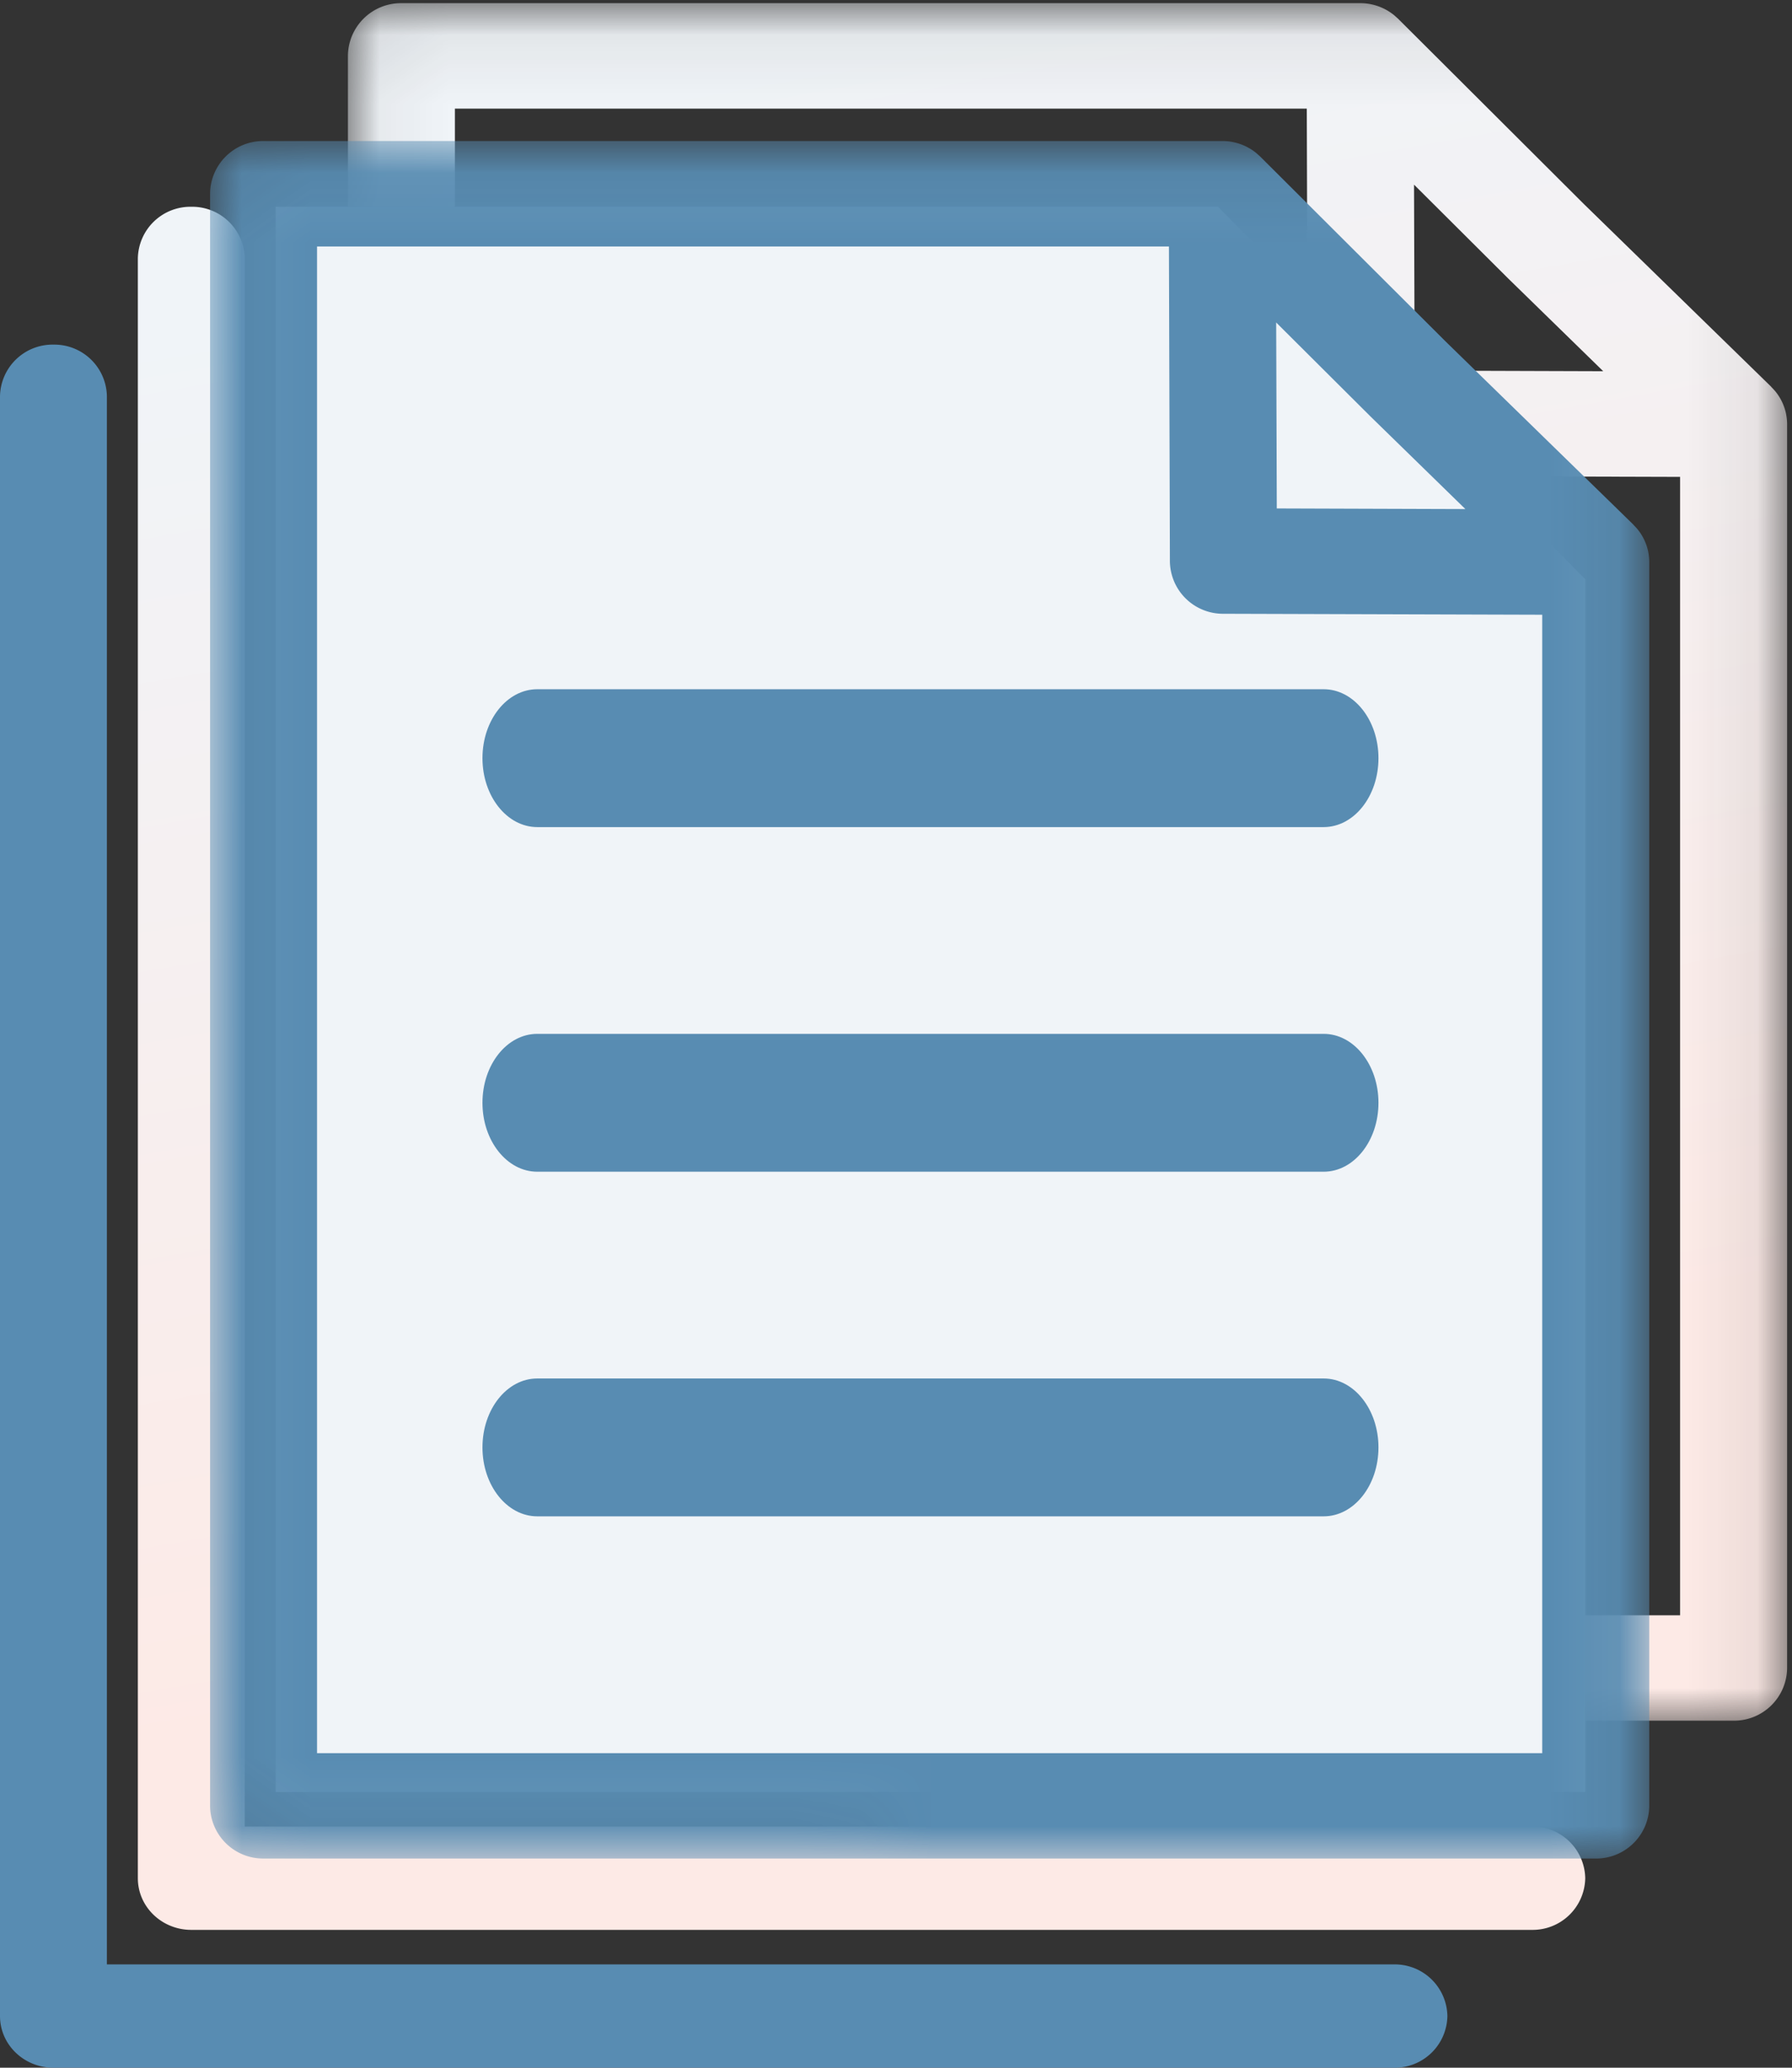
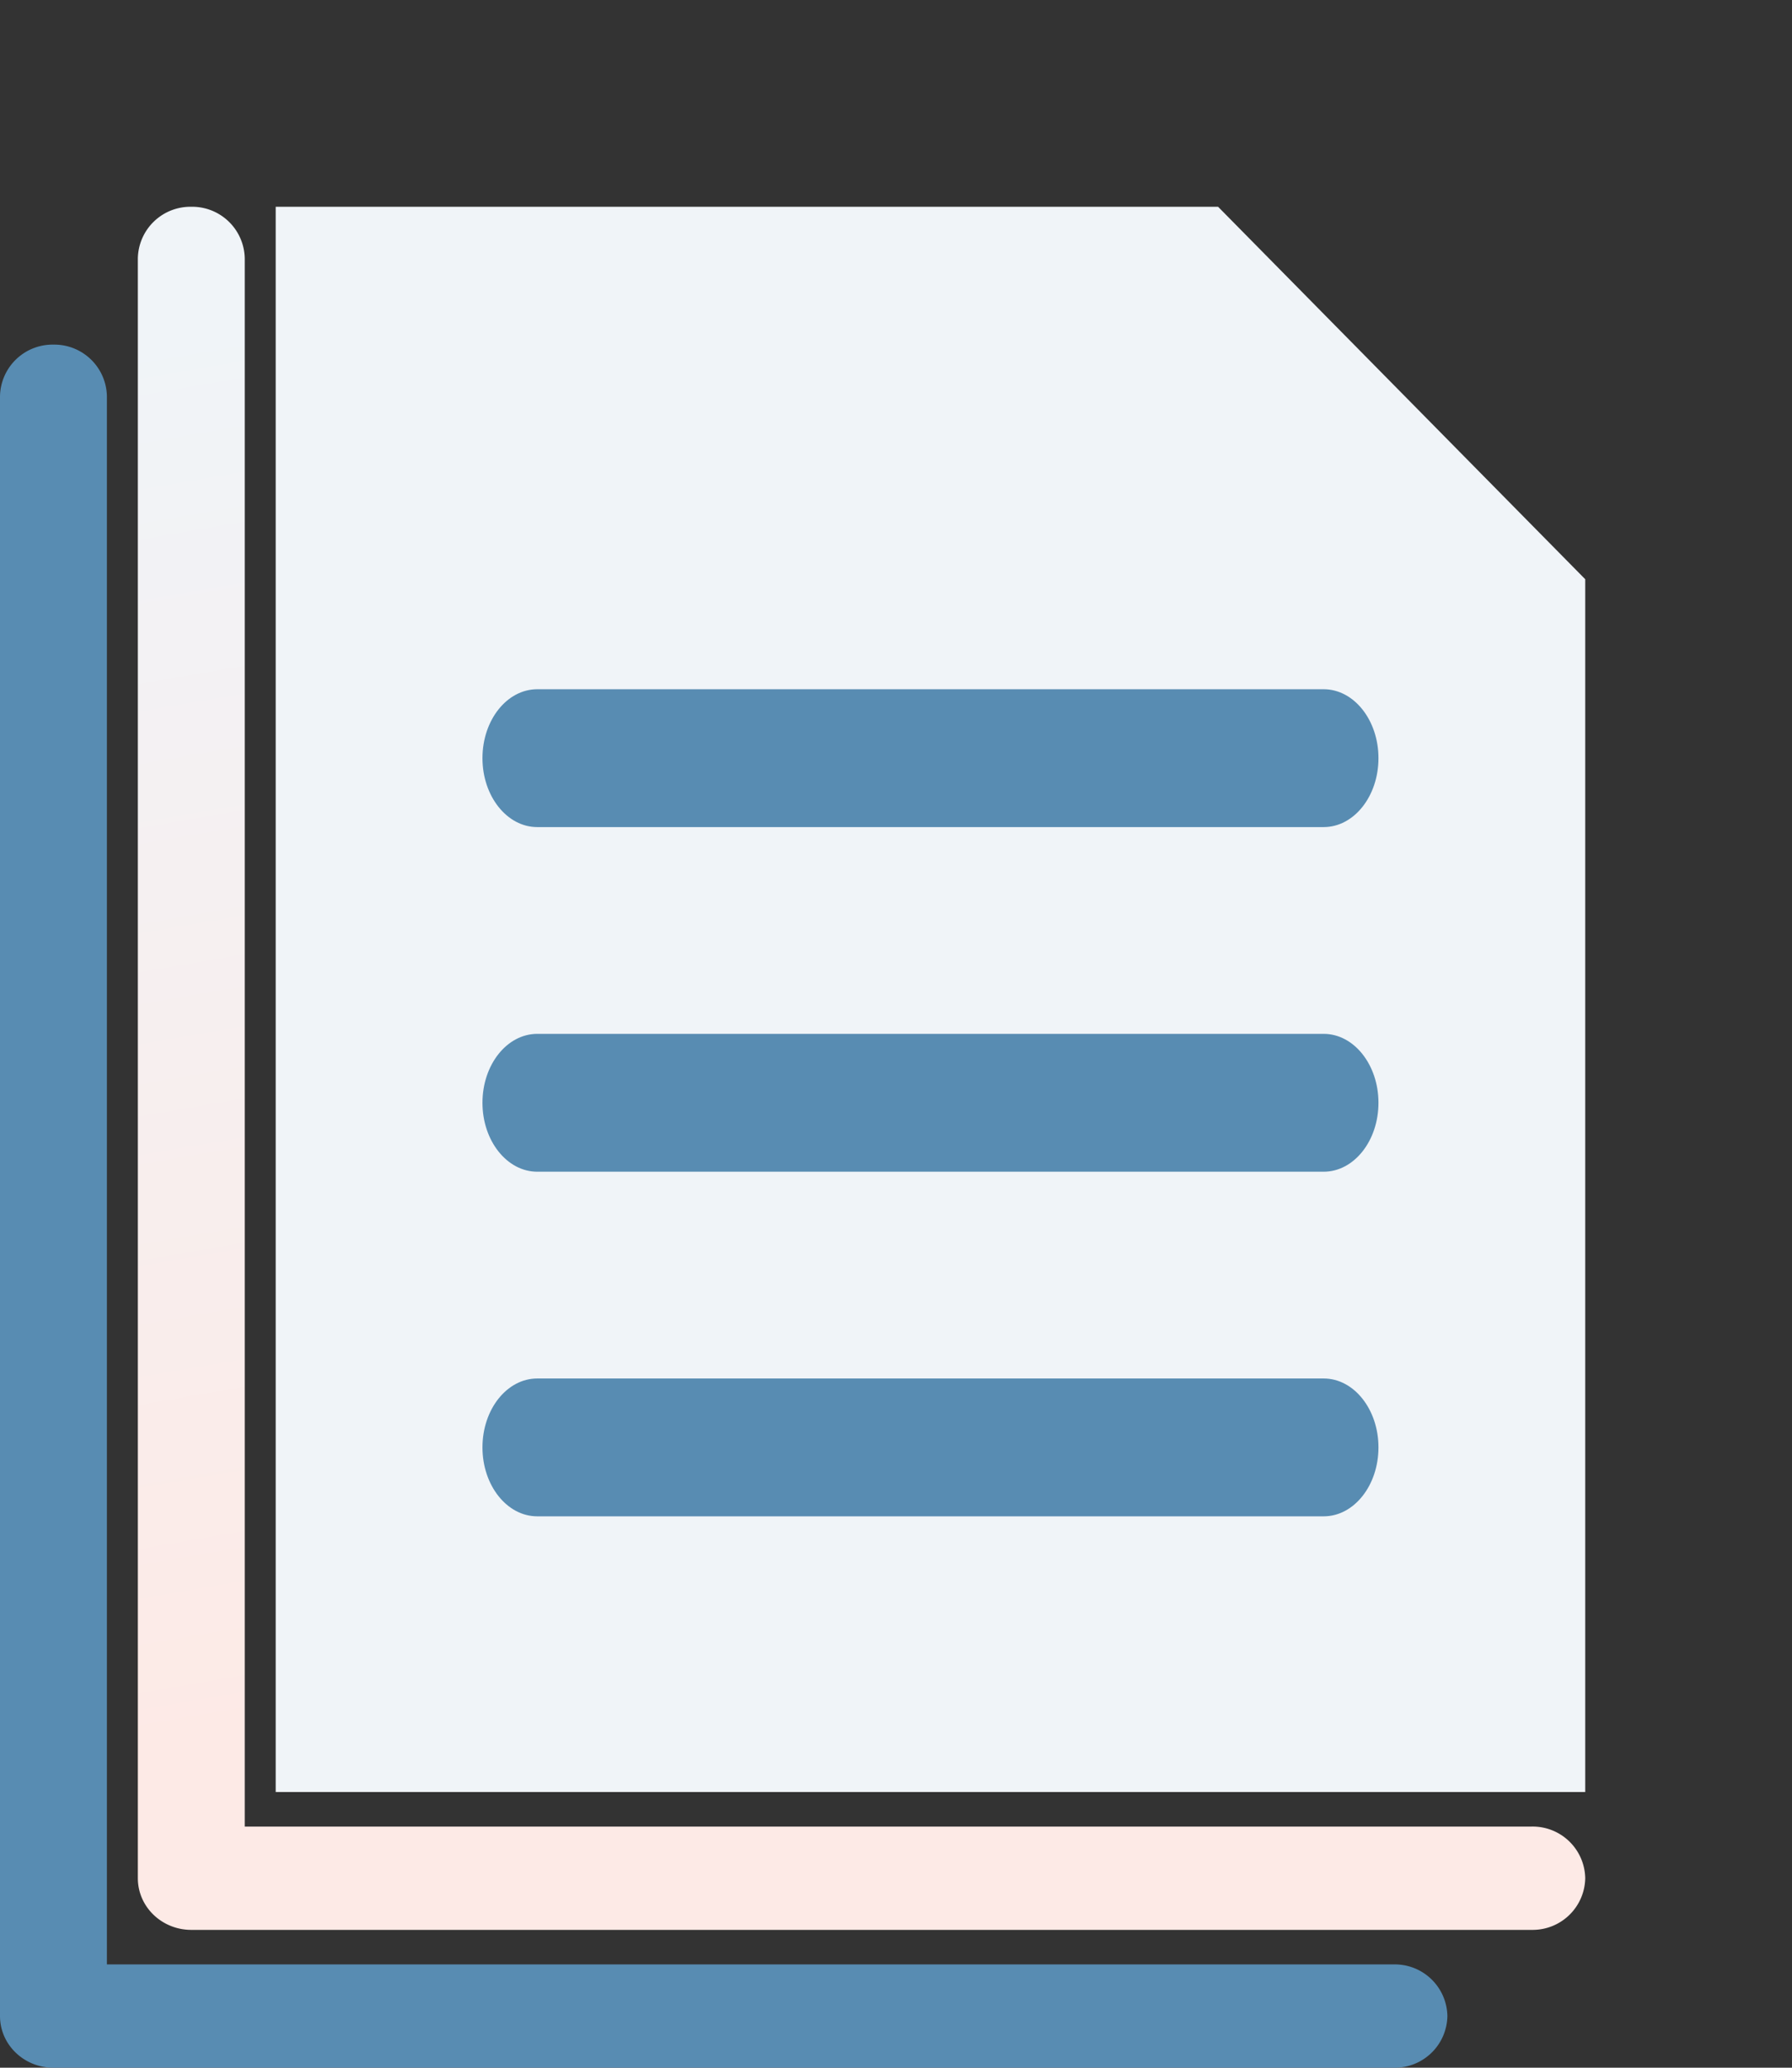
<svg xmlns="http://www.w3.org/2000/svg" xmlns:xlink="http://www.w3.org/1999/xlink" width="26" height="30">
  <rect width="100%" height="100%" fill="#333333" stroke="none" />
  <defs>
    <linearGradient x1="50%" y1="0%" x2="61.858%" y2="81.137%" id="a">
      <stop stop-color="#F0F4F8" offset="0%" />
      <stop stop-color="#FDEAE6" offset="100%" />
    </linearGradient>
    <linearGradient x1="50%" y1="0%" x2="61.8%" y2="81.137%" id="c">
      <stop stop-color="#F0F4F8" offset="0%" />
      <stop stop-color="#FDEAE6" offset="100%" />
    </linearGradient>
    <linearGradient x1="50%" y1="48.817%" x2="66.806%" y2="50.737%" id="e">
      <stop stop-color="#F0F4F8" offset="0%" />
      <stop stop-color="#FDEAE6" offset="100%" />
    </linearGradient>
    <path id="b" d="M.048.046h20.88v24.92H.049z" />
-     <path id="f" d="M.048.046h20.88v24.92H.049z" />
  </defs>
  <g fill="none" fill-rule="evenodd">
    <path d="M20.224 26.501H1.551V3.75A.763.763 0 00.776 3 .763.763 0 000 3.75v23.5c0 .415.347.75.776.75h19.448a.763.763 0 00.776-.75.763.763 0 00-.776-.749" fill="url(#a)" transform="translate(2)" />
    <g transform="translate(5)">
      <mask id="d" fill="#fff">
        <use xlink:href="#b" />
      </mask>
-       <path d="M19.377 23.436H1.6V1.576H13.96l.014 4.566a.77.77 0 00.774.763l4.628.014v16.517zM18.26 5.386l-2.735-.009-.009-2.698 1.368 1.363 1.376 1.343zm2.665.694a.762.762 0 00-.011-.073v-.002a.758.758 0 00-.163-.336l-.013-.014a.75.75 0 00-.038-.04l-.001-.003L17.98 2.96 15.286.273l-.002-.002-.037-.033-.019-.017a.778.778 0 00-.34-.16.76.76 0 00-.153-.015H.824a.77.77 0 00-.776.766V24.2a.77.77 0 00.776.765h19.329a.77.77 0 00.776-.765V6.156a.756.756 0 00-.004-.076z" fill="url(#c)" mask="url(#d)" />
    </g>
    <path d="M7 9c0 .552.356 1 .795 1h11.41c.44 0 .795-.448.795-1s-.356-1-.795-1H7.795C7.355 8 7 8.448 7 9M19.205 13H7.795c-.44 0-.795.448-.795 1s.356 1 .795 1h11.41c.44 0 .795-.448.795-1s-.356-1-.795-1M19.205 18H7.795c-.44 0-.795.448-.795 1s.356 1 .795 1h11.41c.44 0 .795-.448.795-1s-.356-1-.795-1" fill="url(#e)" transform="translate(2)" />
    <path fill="#F0F4F8" d="M4 26V3h13.673L23 8.404V26z" />
    <g>
      <path d="M20.224 28.501H1.551V5.75A.763.763 0 00.776 5 .763.763 0 000 5.75v23.5c0 .415.347.75.776.75h19.448a.763.763 0 00.776-.75.763.763 0 00-.776-.749" fill="#588CB2" />
      <g transform="translate(3 2)">
        <mask id="g" fill="#fff">
          <use xlink:href="#f" />
        </mask>
-         <path d="M19.377 23.436H1.6V1.576H13.96l.014 4.566a.77.77 0 00.774.763l4.628.014v16.517zM18.26 5.386l-2.735-.009-.009-2.698 1.368 1.363 1.376 1.343zm2.665.694a.762.762 0 00-.011-.073v-.002a.758.758 0 00-.163-.336l-.013-.014a.75.75 0 00-.038-.04l-.001-.003L17.98 2.96 15.286.273l-.002-.002-.037-.033-.019-.017a.778.778 0 00-.34-.16.76.76 0 00-.153-.015H.824a.77.77 0 00-.776.766V24.2a.77.77 0 00.776.765h19.329a.77.77 0 00.776-.765V6.156a.756.756 0 00-.004-.076z" fill="#588CB2" mask="url(#g)" />
      </g>
      <path d="M7 11c0 .552.356 1 .795 1h11.41c.44 0 .795-.448.795-1s-.356-1-.795-1H7.795c-.44 0-.795.448-.795 1M19.205 15H7.795c-.44 0-.795.448-.795 1s.356 1 .795 1h11.41c.44 0 .795-.448.795-1s-.356-1-.795-1M19.205 20H7.795c-.44 0-.795.448-.795 1s.356 1 .795 1h11.41c.44 0 .795-.448.795-1s-.356-1-.795-1" fill="#588CB2" />
    </g>
  </g>
</svg>